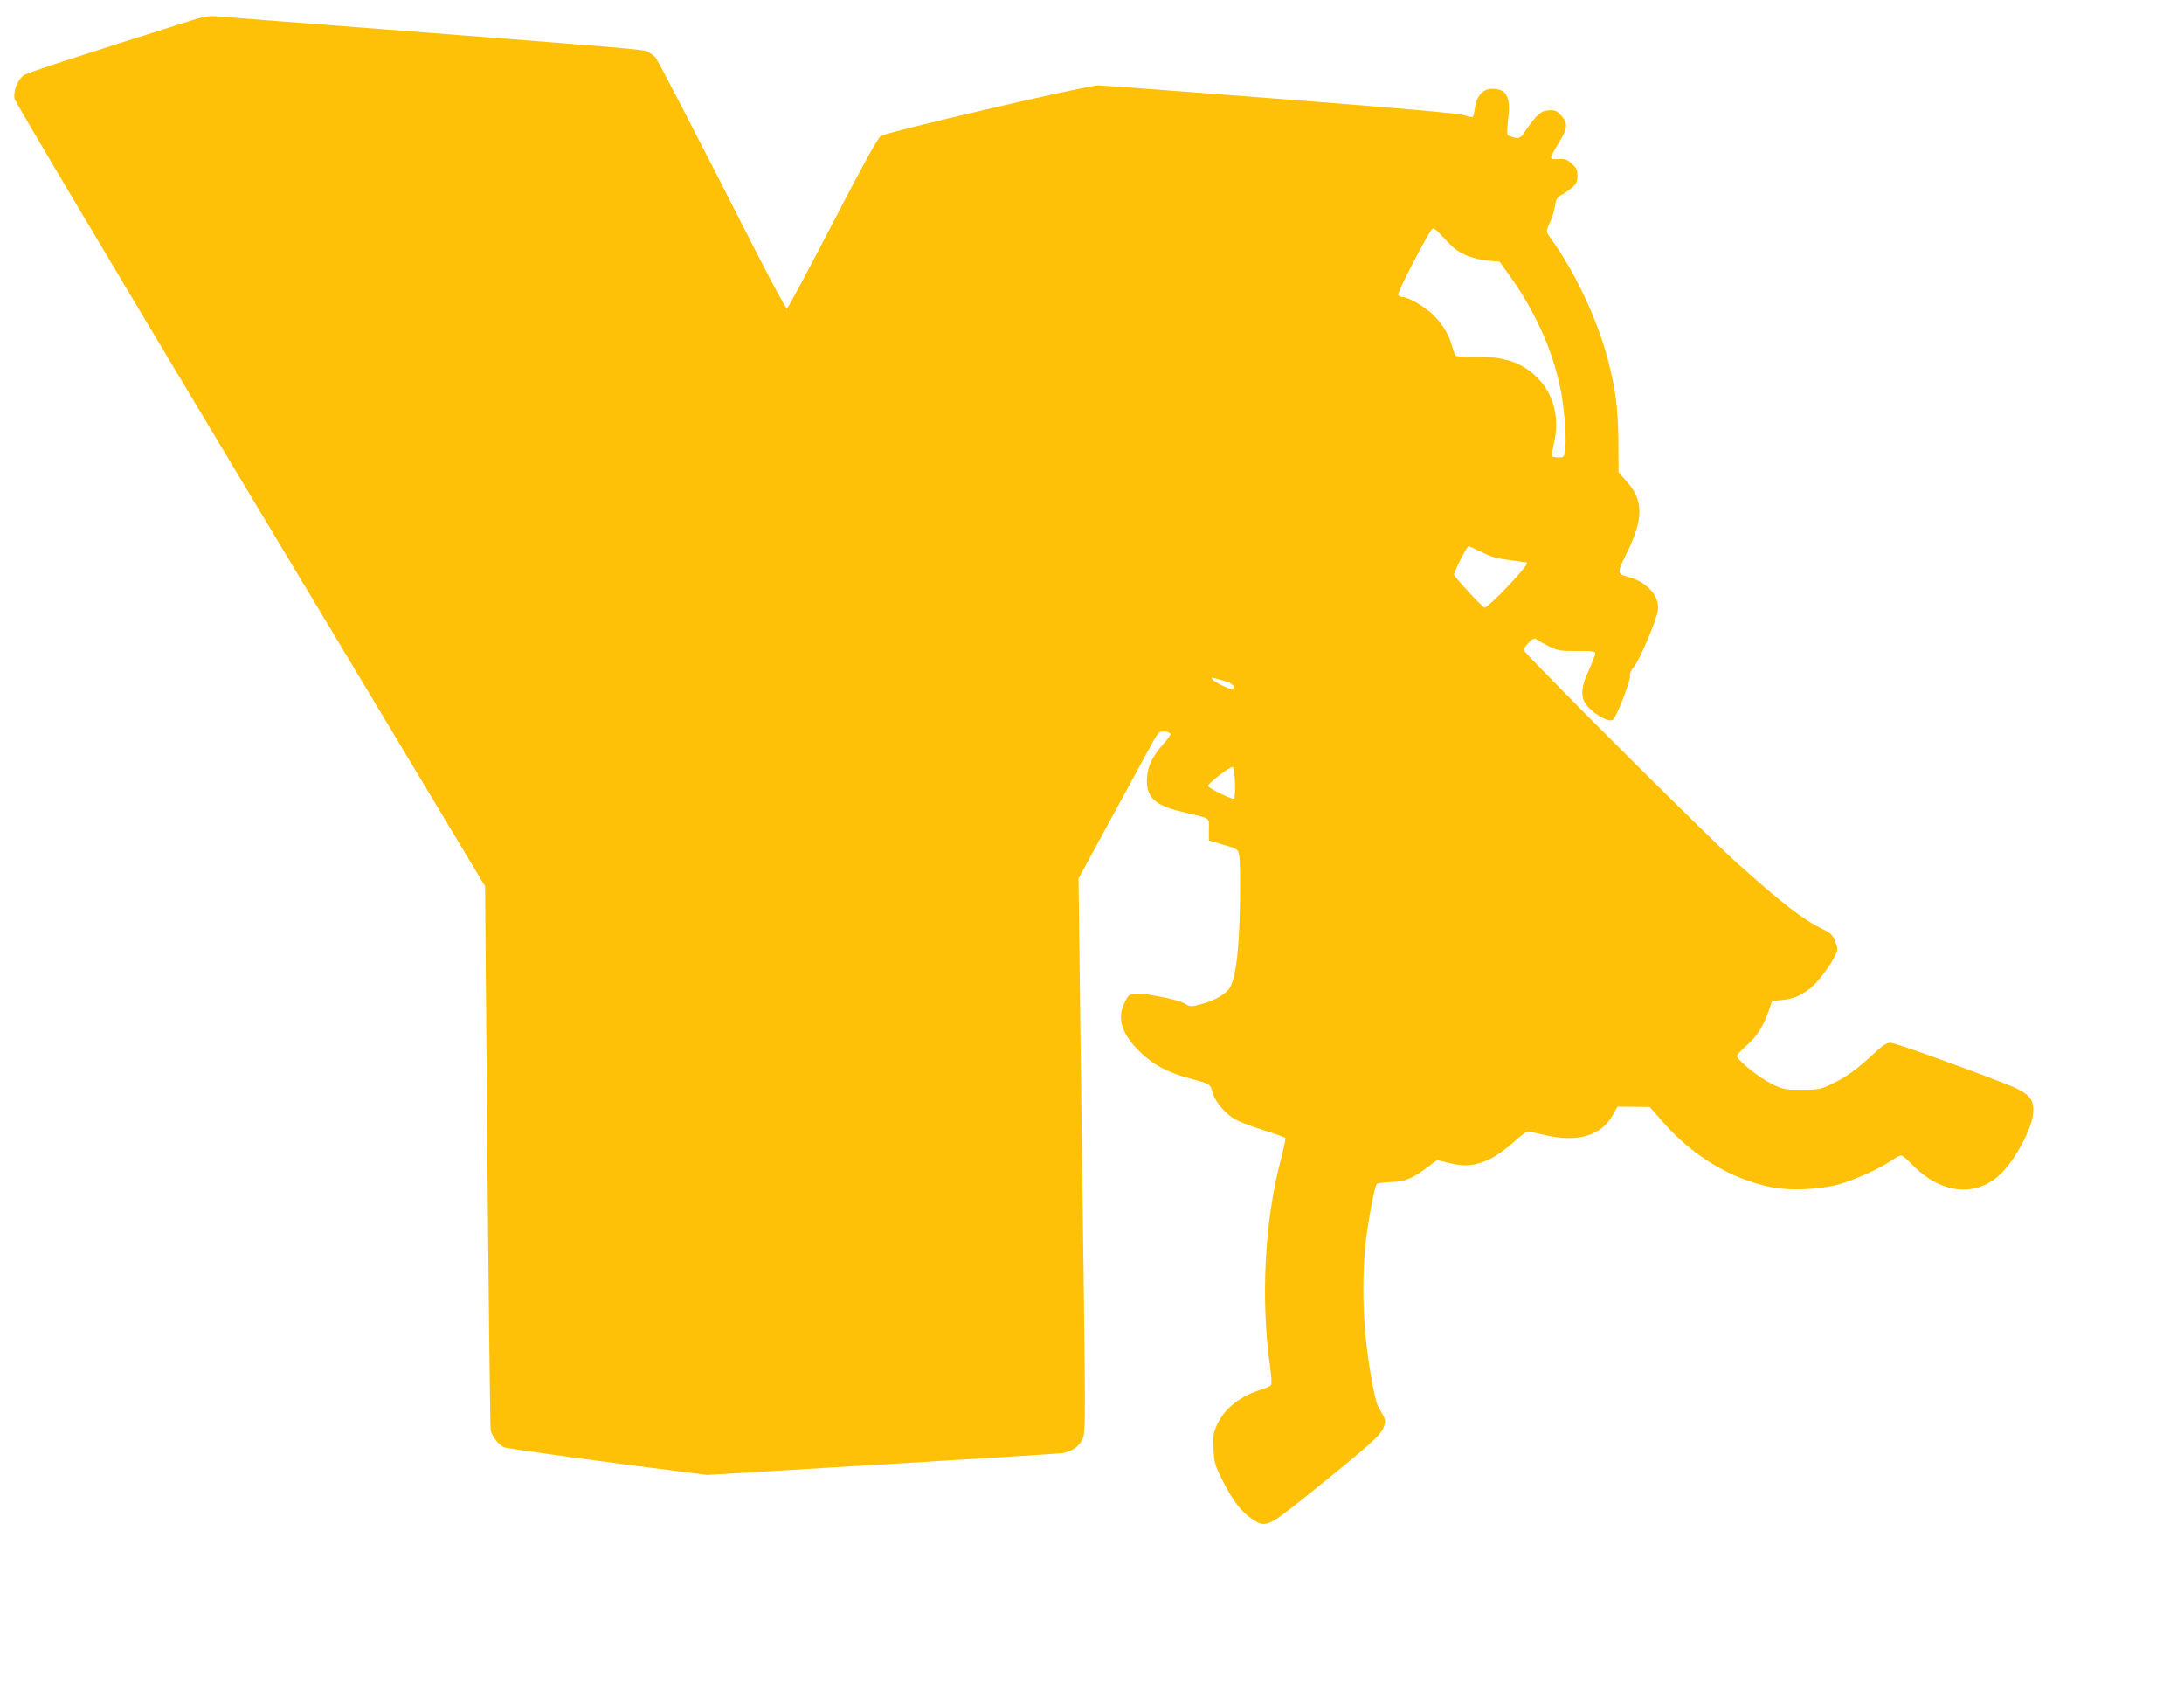
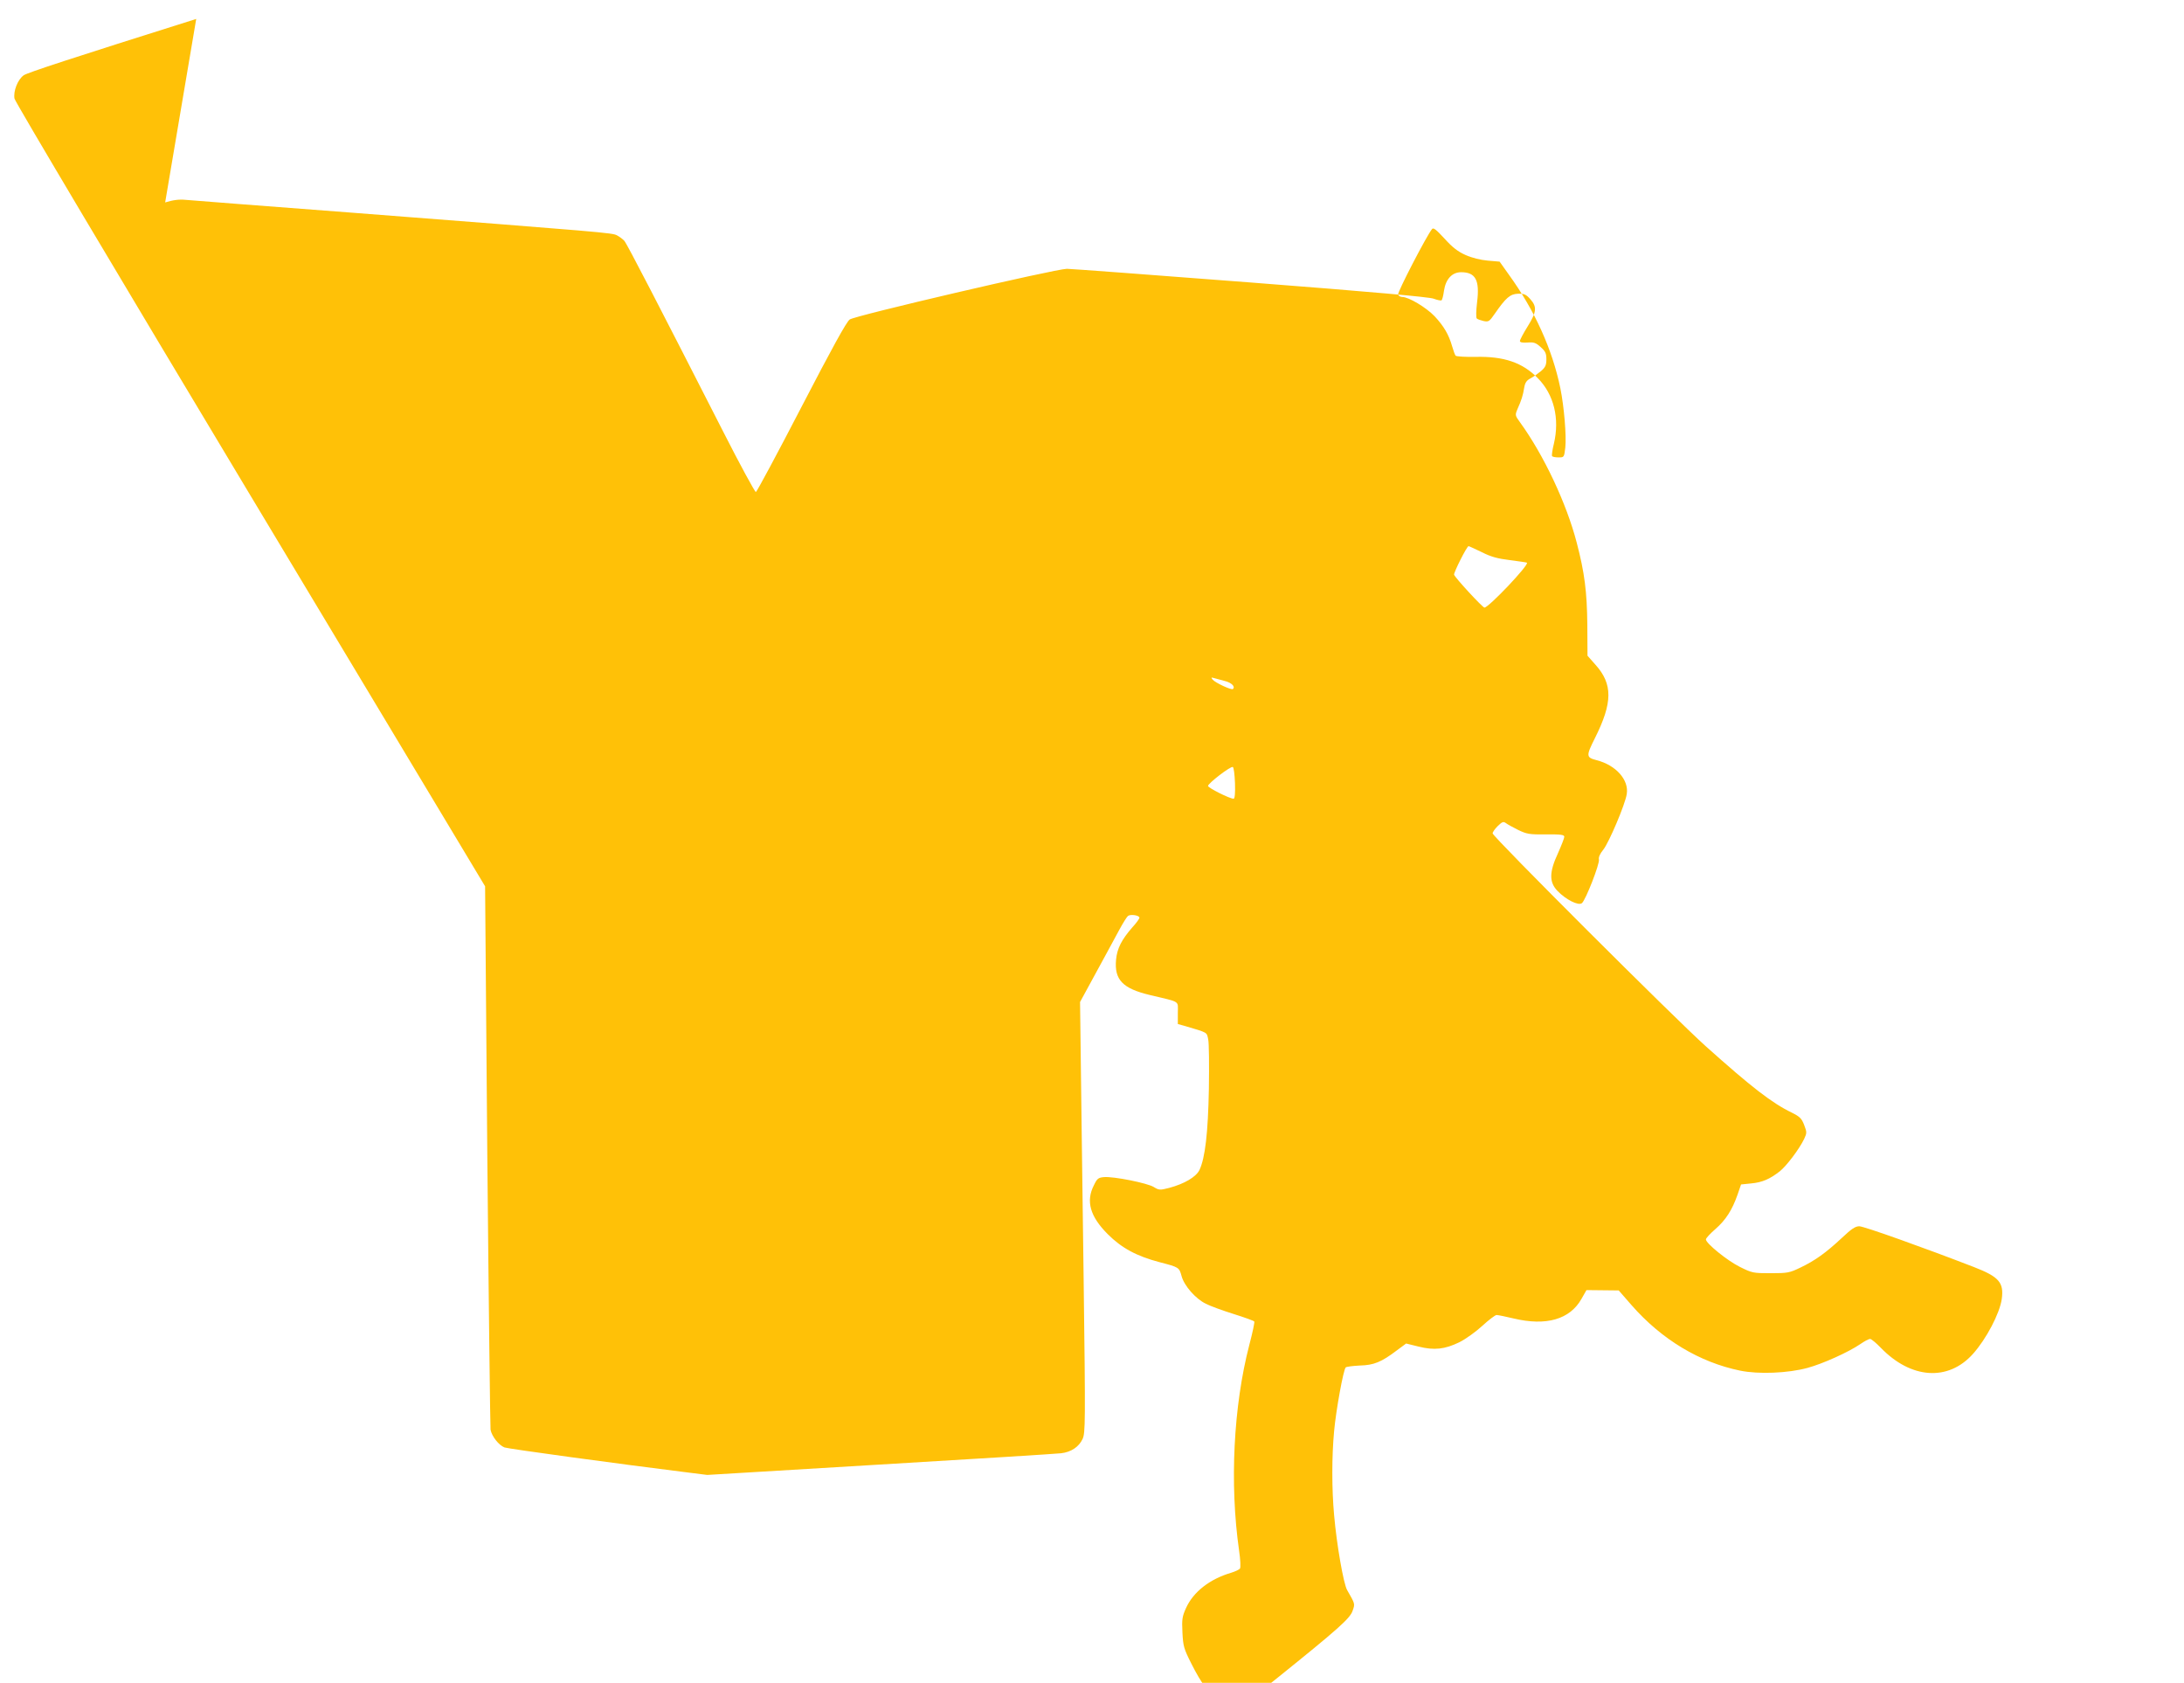
<svg xmlns="http://www.w3.org/2000/svg" version="1.0" width="1280pt" height="986pt" viewBox="0 0 1280 986" preserveAspectRatio="xMidYMid meet">
  <g transform="translate(0,986) scale(0.1,-0.1)" fill="#ffc107" stroke="none">
-     <path d="M1150 9749 c-724 -228 -990 -315 -1011 -330 -35 -25 -62 -93 -54 -137 3 -18 619 -1053 1382 -2324 l1376 -2291 13 -1576 c8 -867 17 -1590 19 -1608 7 -38 48 -91 82 -104 21 -8 674 -97 1053 -144 l135 -17 1015 61 c558 33 1035 63 1059 66 59 7 104 37 126 84 16 37 17 85 6 938 -7 494 -16 1224 -21 1622 l-9 724 191 351 c105 193 209 383 230 423 21 39 44 76 51 81 14 12 67 4 67 -10 0 -6 -18 -31 -41 -56 -64 -73 -90 -125 -96 -190 -11 -118 39 -169 198 -207 184 -44 164 -31 164 -105 l0 -65 43 -12 c135 -40 126 -35 135 -78 5 -22 6 -152 4 -290 -5 -260 -22 -404 -55 -475 -20 -41 -88 -81 -177 -105 -55 -14 -60 -14 -91 5 -37 23 -236 63 -292 58 -33 -3 -40 -8 -59 -48 -48 -93 -22 -183 81 -286 82 -82 169 -129 306 -165 112 -29 113 -30 127 -81 15 -56 81 -132 142 -162 25 -13 99 -40 163 -60 64 -20 119 -40 121 -44 3 -4 -10 -65 -29 -137 -93 -358 -116 -813 -60 -1205 8 -54 10 -100 5 -106 -5 -6 -28 -17 -51 -24 -126 -37 -222 -112 -265 -207 -22 -49 -25 -65 -21 -143 4 -80 8 -95 52 -182 60 -120 109 -184 170 -225 84 -57 92 -54 336 142 353 284 424 347 439 391 15 43 16 39 -32 123 -21 37 -61 266 -76 438 -14 153 -14 345 0 493 11 121 54 359 68 373 4 4 41 9 82 11 83 2 127 20 218 89 l54 40 73 -18 c92 -23 154 -16 240 26 36 18 96 61 134 96 37 34 75 63 83 63 9 0 53 -9 99 -20 192 -46 331 -6 399 115 l29 51 94 -1 95 -1 75 -86 c176 -201 398 -335 637 -384 108 -22 280 -15 394 16 89 24 240 92 309 139 24 17 51 31 58 31 7 0 35 -23 63 -52 177 -183 395 -198 540 -36 78 87 157 237 169 322 13 96 -16 130 -163 187 -289 112 -645 239 -672 239 -23 0 -46 -15 -102 -68 -94 -88 -159 -134 -243 -174 -64 -31 -76 -33 -175 -33 -101 0 -108 1 -180 37 -73 36 -199 138 -199 161 0 7 25 34 55 60 62 54 99 113 130 201 l21 61 59 6 c65 6 109 25 168 71 40 32 114 130 143 190 16 35 16 39 0 81 -15 39 -25 49 -73 73 -116 56 -237 150 -503 388 -183 164 -1250 1229 -1250 1248 0 8 14 27 30 43 26 25 33 28 48 17 9 -7 42 -25 72 -40 50 -24 65 -27 163 -26 87 1 107 -2 107 -14 0 -8 -17 -51 -37 -96 -52 -112 -52 -170 -3 -221 49 -51 122 -88 143 -72 22 17 106 233 100 256 -3 13 6 34 26 58 33 42 128 265 137 325 14 83 -63 170 -177 199 -61 16 -62 24 -10 128 105 209 106 318 3 432 l-46 52 -1 181 c-2 194 -16 305 -62 481 -60 231 -193 513 -332 705 -30 41 -30 43 -15 79 23 51 32 80 39 124 5 30 14 43 37 55 17 9 45 29 62 43 25 22 31 34 31 69 0 35 -6 47 -34 72 -28 25 -40 29 -77 26 -30 -2 -44 1 -44 9 0 7 20 45 45 85 53 85 56 115 16 160 -25 28 -36 33 -72 32 -47 -2 -71 -23 -137 -118 -31 -45 -36 -48 -65 -42 -17 4 -35 10 -40 15 -5 5 -4 46 2 96 16 129 -9 175 -94 175 -53 0 -90 -41 -100 -108 -4 -29 -10 -54 -15 -57 -4 -2 -25 2 -46 10 -27 10 -362 40 -1074 95 -570 44 -1054 80 -1075 80 -69 -1 -1242 -274 -1273 -297 -19 -13 -106 -172 -283 -513 -141 -272 -261 -496 -267 -498 -5 -1 -92 158 -192 355 -373 731 -563 1099 -579 1117 -9 10 -28 24 -43 32 -28 15 -68 18 -1568 134 -498 38 -930 71 -960 74 -39 4 -74 -1 -120 -15z m7439 -1383 c38 -17 87 -29 130 -33 l70 -6 54 -76 c152 -210 255 -438 302 -666 22 -109 36 -278 29 -347 -7 -58 -7 -58 -40 -58 -18 0 -35 3 -38 8 -2 4 2 37 11 72 35 148 0 289 -94 384 -90 92 -199 129 -365 125 -60 -1 -112 2 -117 7 -4 5 -13 29 -20 54 -20 70 -49 119 -103 177 -50 52 -152 113 -190 113 -10 0 -21 6 -24 14 -5 13 168 347 199 384 8 10 24 -3 73 -56 46 -51 78 -76 123 -96z m95 -1741 c55 -28 93 -38 166 -47 52 -7 97 -13 99 -15 15 -11 -224 -263 -249 -263 -11 0 -174 177 -178 193 -2 13 75 167 85 167 3 0 37 -16 77 -35z m-1506 -755 c40 -10 63 -33 48 -47 -8 -8 -103 36 -119 55 -10 12 -8 14 8 9 11 -3 39 -11 63 -17z m60 -598 c2 -58 -1 -92 -8 -92 -23 0 -150 64 -150 75 0 15 131 116 145 111 6 -1 11 -44 13 -94z" />
+     <path d="M1150 9749 c-724 -228 -990 -315 -1011 -330 -35 -25 -62 -93 -54 -137 3 -18 619 -1053 1382 -2324 l1376 -2291 13 -1576 c8 -867 17 -1590 19 -1608 7 -38 48 -91 82 -104 21 -8 674 -97 1053 -144 l135 -17 1015 61 c558 33 1035 63 1059 66 59 7 104 37 126 84 16 37 17 85 6 938 -7 494 -16 1224 -21 1622 c105 193 209 383 230 423 21 39 44 76 51 81 14 12 67 4 67 -10 0 -6 -18 -31 -41 -56 -64 -73 -90 -125 -96 -190 -11 -118 39 -169 198 -207 184 -44 164 -31 164 -105 l0 -65 43 -12 c135 -40 126 -35 135 -78 5 -22 6 -152 4 -290 -5 -260 -22 -404 -55 -475 -20 -41 -88 -81 -177 -105 -55 -14 -60 -14 -91 5 -37 23 -236 63 -292 58 -33 -3 -40 -8 -59 -48 -48 -93 -22 -183 81 -286 82 -82 169 -129 306 -165 112 -29 113 -30 127 -81 15 -56 81 -132 142 -162 25 -13 99 -40 163 -60 64 -20 119 -40 121 -44 3 -4 -10 -65 -29 -137 -93 -358 -116 -813 -60 -1205 8 -54 10 -100 5 -106 -5 -6 -28 -17 -51 -24 -126 -37 -222 -112 -265 -207 -22 -49 -25 -65 -21 -143 4 -80 8 -95 52 -182 60 -120 109 -184 170 -225 84 -57 92 -54 336 142 353 284 424 347 439 391 15 43 16 39 -32 123 -21 37 -61 266 -76 438 -14 153 -14 345 0 493 11 121 54 359 68 373 4 4 41 9 82 11 83 2 127 20 218 89 l54 40 73 -18 c92 -23 154 -16 240 26 36 18 96 61 134 96 37 34 75 63 83 63 9 0 53 -9 99 -20 192 -46 331 -6 399 115 l29 51 94 -1 95 -1 75 -86 c176 -201 398 -335 637 -384 108 -22 280 -15 394 16 89 24 240 92 309 139 24 17 51 31 58 31 7 0 35 -23 63 -52 177 -183 395 -198 540 -36 78 87 157 237 169 322 13 96 -16 130 -163 187 -289 112 -645 239 -672 239 -23 0 -46 -15 -102 -68 -94 -88 -159 -134 -243 -174 -64 -31 -76 -33 -175 -33 -101 0 -108 1 -180 37 -73 36 -199 138 -199 161 0 7 25 34 55 60 62 54 99 113 130 201 l21 61 59 6 c65 6 109 25 168 71 40 32 114 130 143 190 16 35 16 39 0 81 -15 39 -25 49 -73 73 -116 56 -237 150 -503 388 -183 164 -1250 1229 -1250 1248 0 8 14 27 30 43 26 25 33 28 48 17 9 -7 42 -25 72 -40 50 -24 65 -27 163 -26 87 1 107 -2 107 -14 0 -8 -17 -51 -37 -96 -52 -112 -52 -170 -3 -221 49 -51 122 -88 143 -72 22 17 106 233 100 256 -3 13 6 34 26 58 33 42 128 265 137 325 14 83 -63 170 -177 199 -61 16 -62 24 -10 128 105 209 106 318 3 432 l-46 52 -1 181 c-2 194 -16 305 -62 481 -60 231 -193 513 -332 705 -30 41 -30 43 -15 79 23 51 32 80 39 124 5 30 14 43 37 55 17 9 45 29 62 43 25 22 31 34 31 69 0 35 -6 47 -34 72 -28 25 -40 29 -77 26 -30 -2 -44 1 -44 9 0 7 20 45 45 85 53 85 56 115 16 160 -25 28 -36 33 -72 32 -47 -2 -71 -23 -137 -118 -31 -45 -36 -48 -65 -42 -17 4 -35 10 -40 15 -5 5 -4 46 2 96 16 129 -9 175 -94 175 -53 0 -90 -41 -100 -108 -4 -29 -10 -54 -15 -57 -4 -2 -25 2 -46 10 -27 10 -362 40 -1074 95 -570 44 -1054 80 -1075 80 -69 -1 -1242 -274 -1273 -297 -19 -13 -106 -172 -283 -513 -141 -272 -261 -496 -267 -498 -5 -1 -92 158 -192 355 -373 731 -563 1099 -579 1117 -9 10 -28 24 -43 32 -28 15 -68 18 -1568 134 -498 38 -930 71 -960 74 -39 4 -74 -1 -120 -15z m7439 -1383 c38 -17 87 -29 130 -33 l70 -6 54 -76 c152 -210 255 -438 302 -666 22 -109 36 -278 29 -347 -7 -58 -7 -58 -40 -58 -18 0 -35 3 -38 8 -2 4 2 37 11 72 35 148 0 289 -94 384 -90 92 -199 129 -365 125 -60 -1 -112 2 -117 7 -4 5 -13 29 -20 54 -20 70 -49 119 -103 177 -50 52 -152 113 -190 113 -10 0 -21 6 -24 14 -5 13 168 347 199 384 8 10 24 -3 73 -56 46 -51 78 -76 123 -96z m95 -1741 c55 -28 93 -38 166 -47 52 -7 97 -13 99 -15 15 -11 -224 -263 -249 -263 -11 0 -174 177 -178 193 -2 13 75 167 85 167 3 0 37 -16 77 -35z m-1506 -755 c40 -10 63 -33 48 -47 -8 -8 -103 36 -119 55 -10 12 -8 14 8 9 11 -3 39 -11 63 -17z m60 -598 c2 -58 -1 -92 -8 -92 -23 0 -150 64 -150 75 0 15 131 116 145 111 6 -1 11 -44 13 -94z" />
  </g>
</svg>